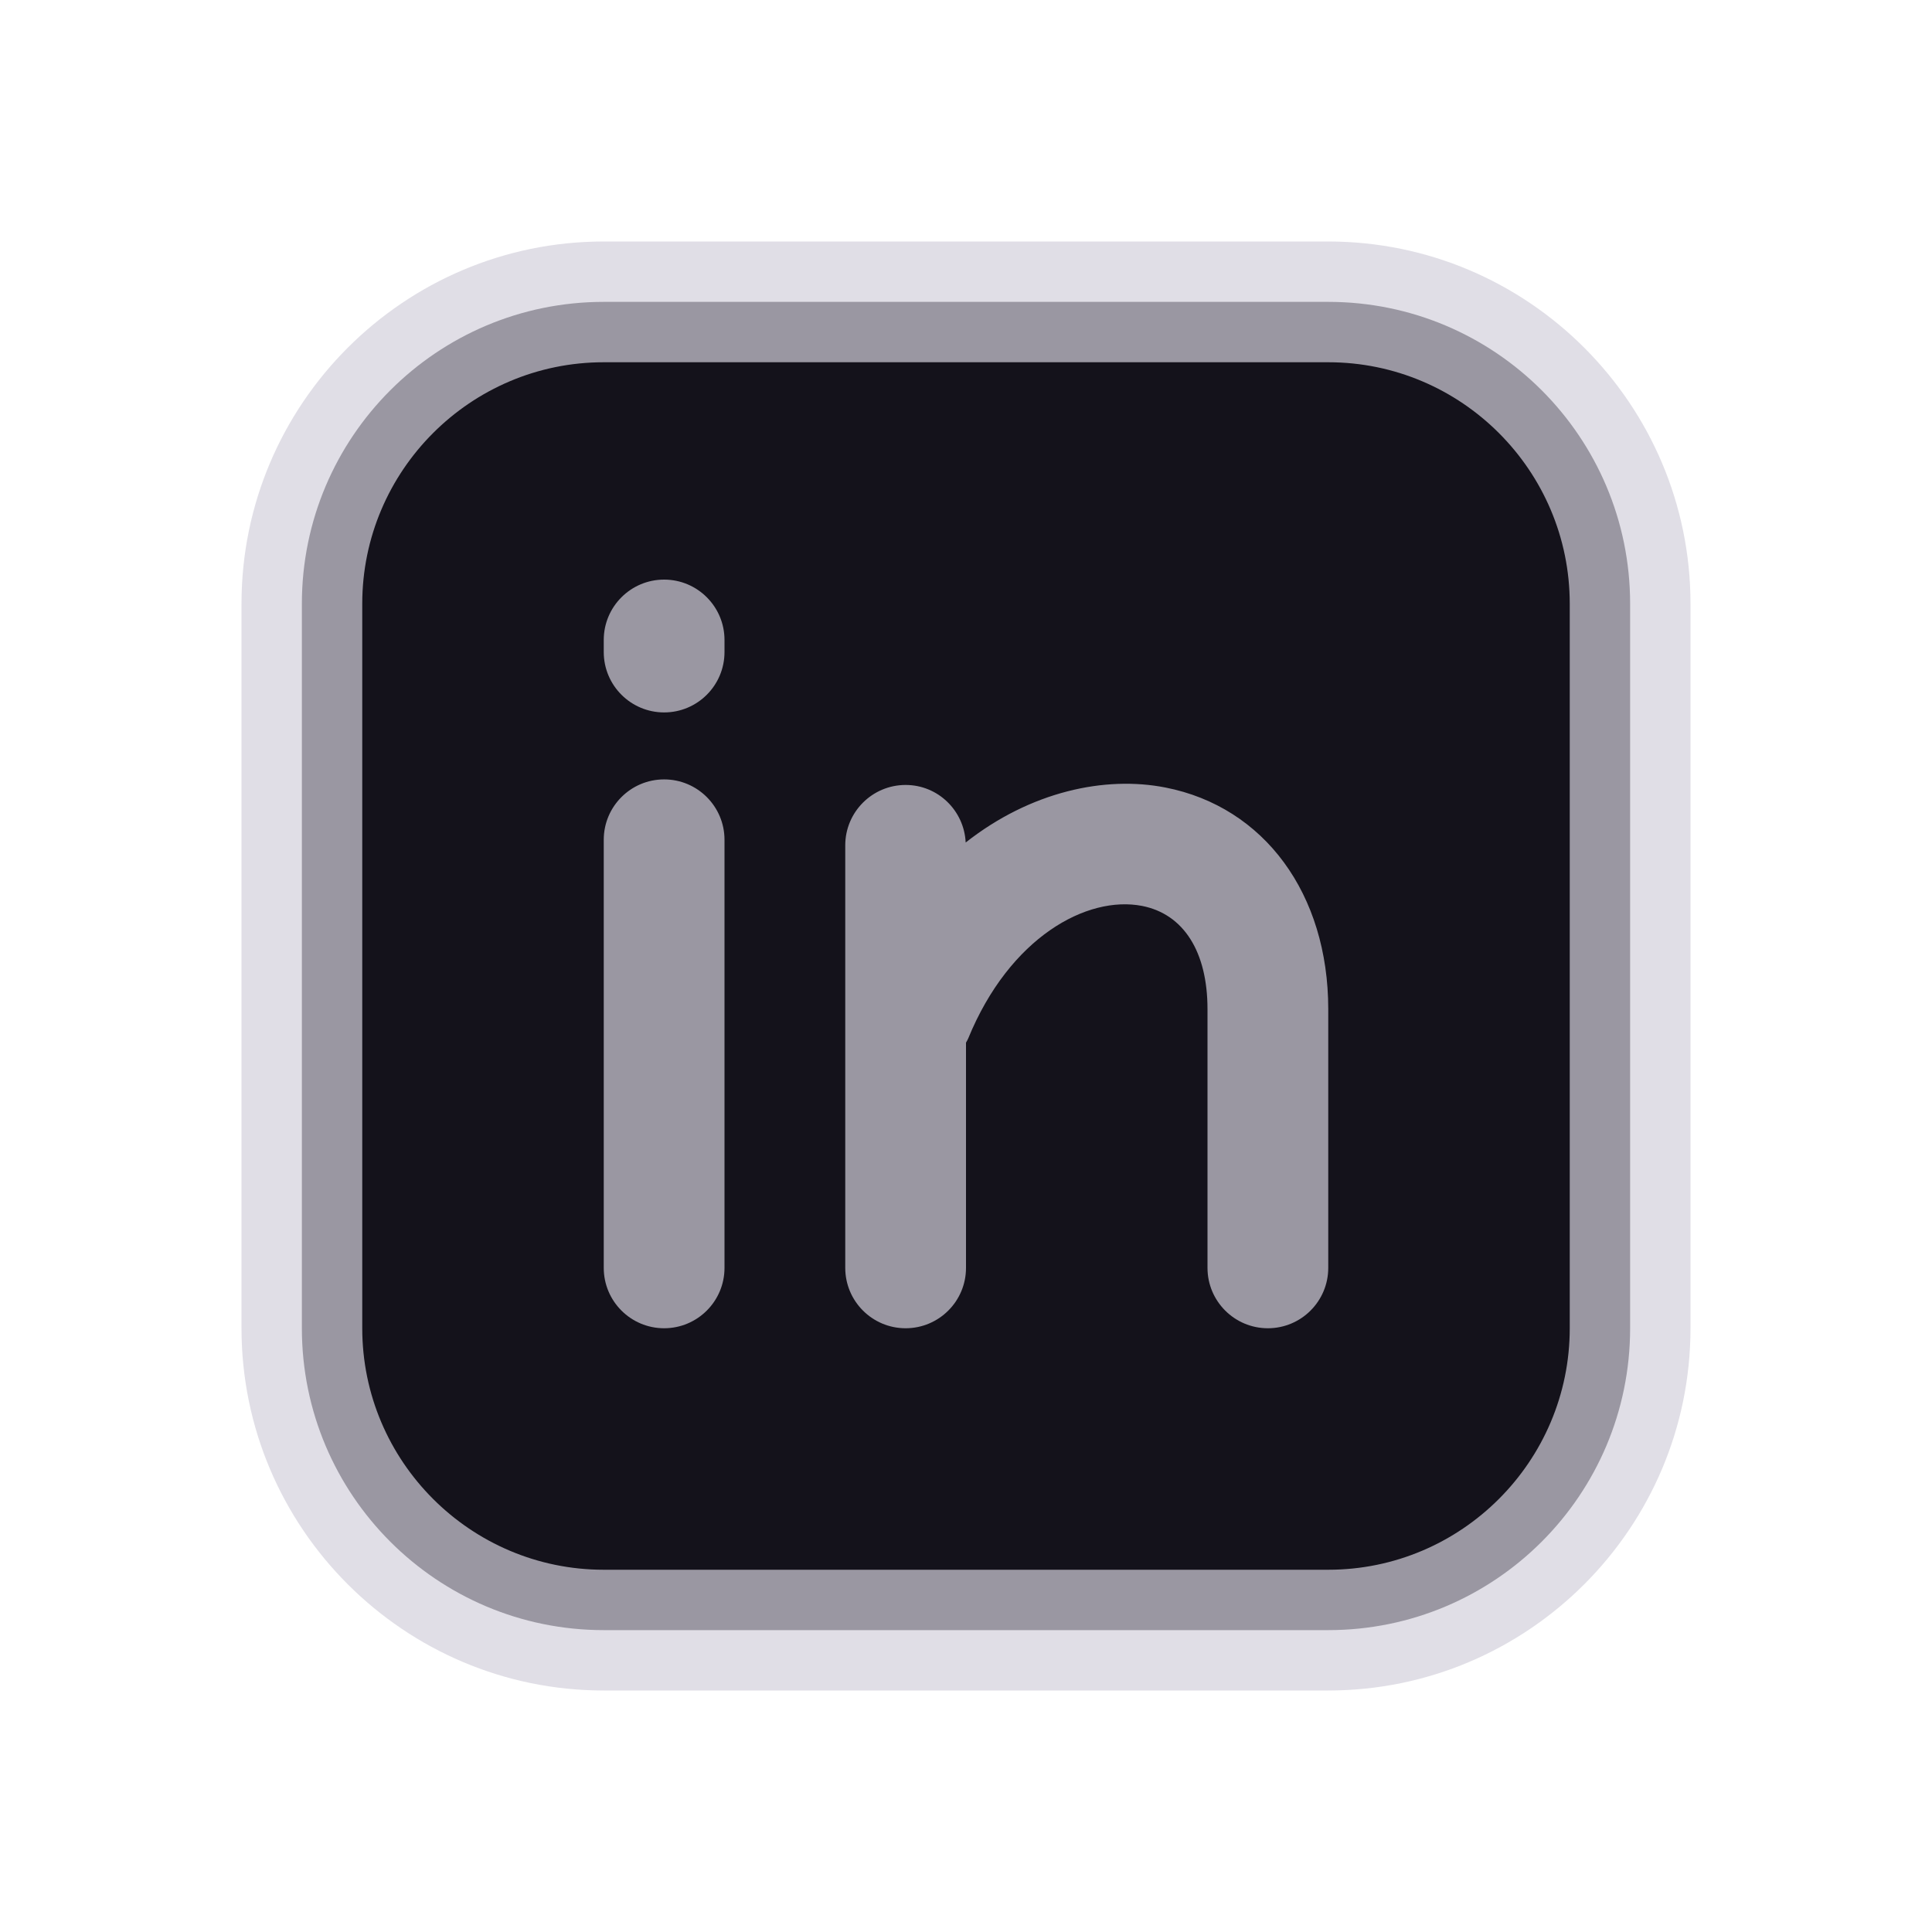
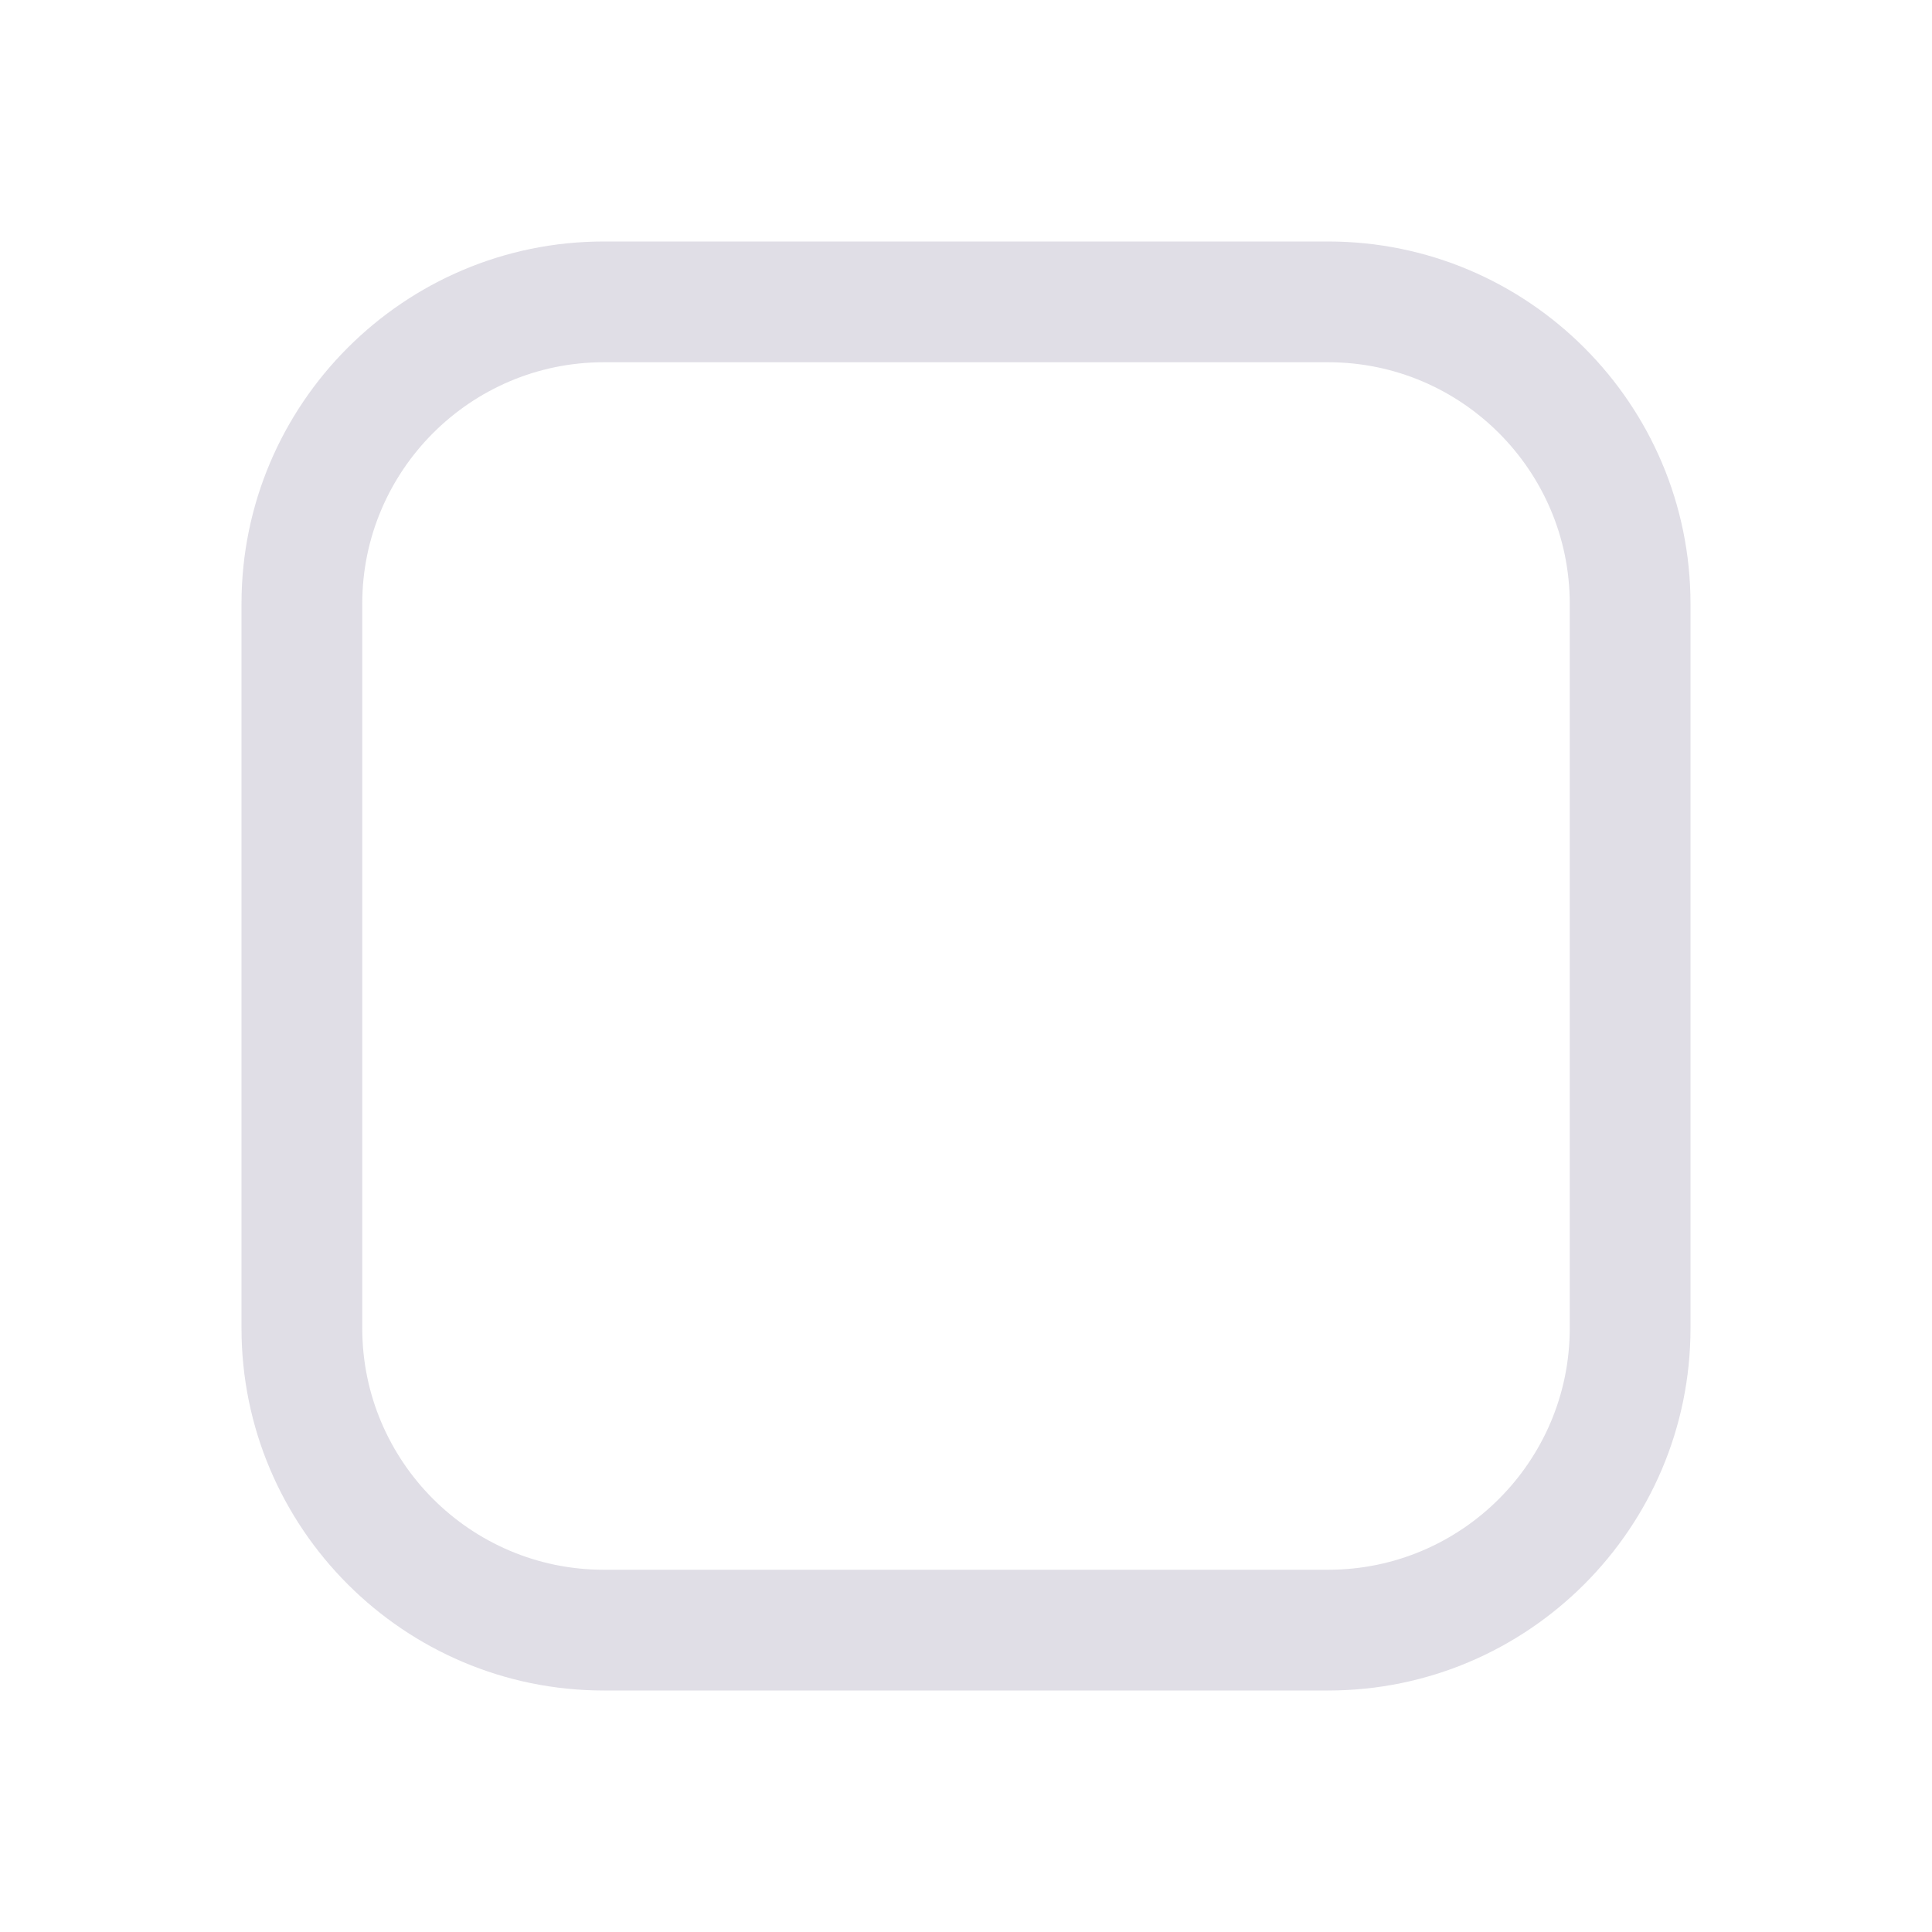
<svg xmlns="http://www.w3.org/2000/svg" width="24" height="24" viewBox="0 0 24 24" fill="none">
-   <path d="M16.5 20.25H7.5C5.429 20.25 3.75 18.571 3.75 16.5V7.5C3.75 5.429 5.429 3.75 7.5 3.75H16.5C18.571 3.75 20.25 5.429 20.25 7.5V16.5C20.25 18.571 18.571 20.25 16.5 20.25Z" fill="#14121B" />
  <path d="M16.5 21H7.5C5.019 21 3 18.981 3 16.5V7.5C3 5.019 5.019 3 7.5 3H16.5C18.981 3 21 5.019 21 7.5V16.5C21 18.981 18.981 21 16.5 21ZM7.5 4.5C5.846 4.5 4.5 5.846 4.5 7.5V16.5C4.5 18.154 5.846 19.5 7.5 19.5H16.5C18.154 19.5 19.5 18.154 19.5 16.5V7.5C19.5 5.846 18.154 4.5 16.5 4.5H7.5Z" fill="#D3D1DC" fill-opacity="0.7" />
-   <path d="M9 10.432V15.75C9 16.164 8.664 16.5 8.25 16.5C7.836 16.5 7.5 16.164 7.5 15.75V10.432C7.5 10.018 7.836 9.682 8.25 9.682C8.664 9.682 9 10.018 9 10.432ZM8.25 7.2C7.836 7.2 7.5 7.536 7.5 7.95V8.1C7.5 8.514 7.836 8.85 8.25 8.85C8.664 8.85 9 8.514 9 8.1V7.95C9 7.536 8.664 7.2 8.25 7.2ZM14.478 9.783C13.728 9.635 12.803 9.831 11.996 10.466C11.977 10.069 11.652 9.751 11.25 9.751C10.836 9.751 10.5 10.087 10.5 10.501V15.75C10.5 16.164 10.836 16.5 11.25 16.5C11.664 16.5 12 16.164 12 15.75V12.952C12.009 12.935 12.02 12.919 12.027 12.901C12.542 11.642 13.504 11.12 14.189 11.254C14.704 11.356 15 11.823 15 12.536V15.75C15 16.164 15.336 16.5 15.75 16.5C16.164 16.5 16.5 16.164 16.5 15.75V12.536C16.5 11.105 15.706 10.024 14.478 9.783Z" fill="#D3D1DC" fill-opacity="0.7" />
</svg>